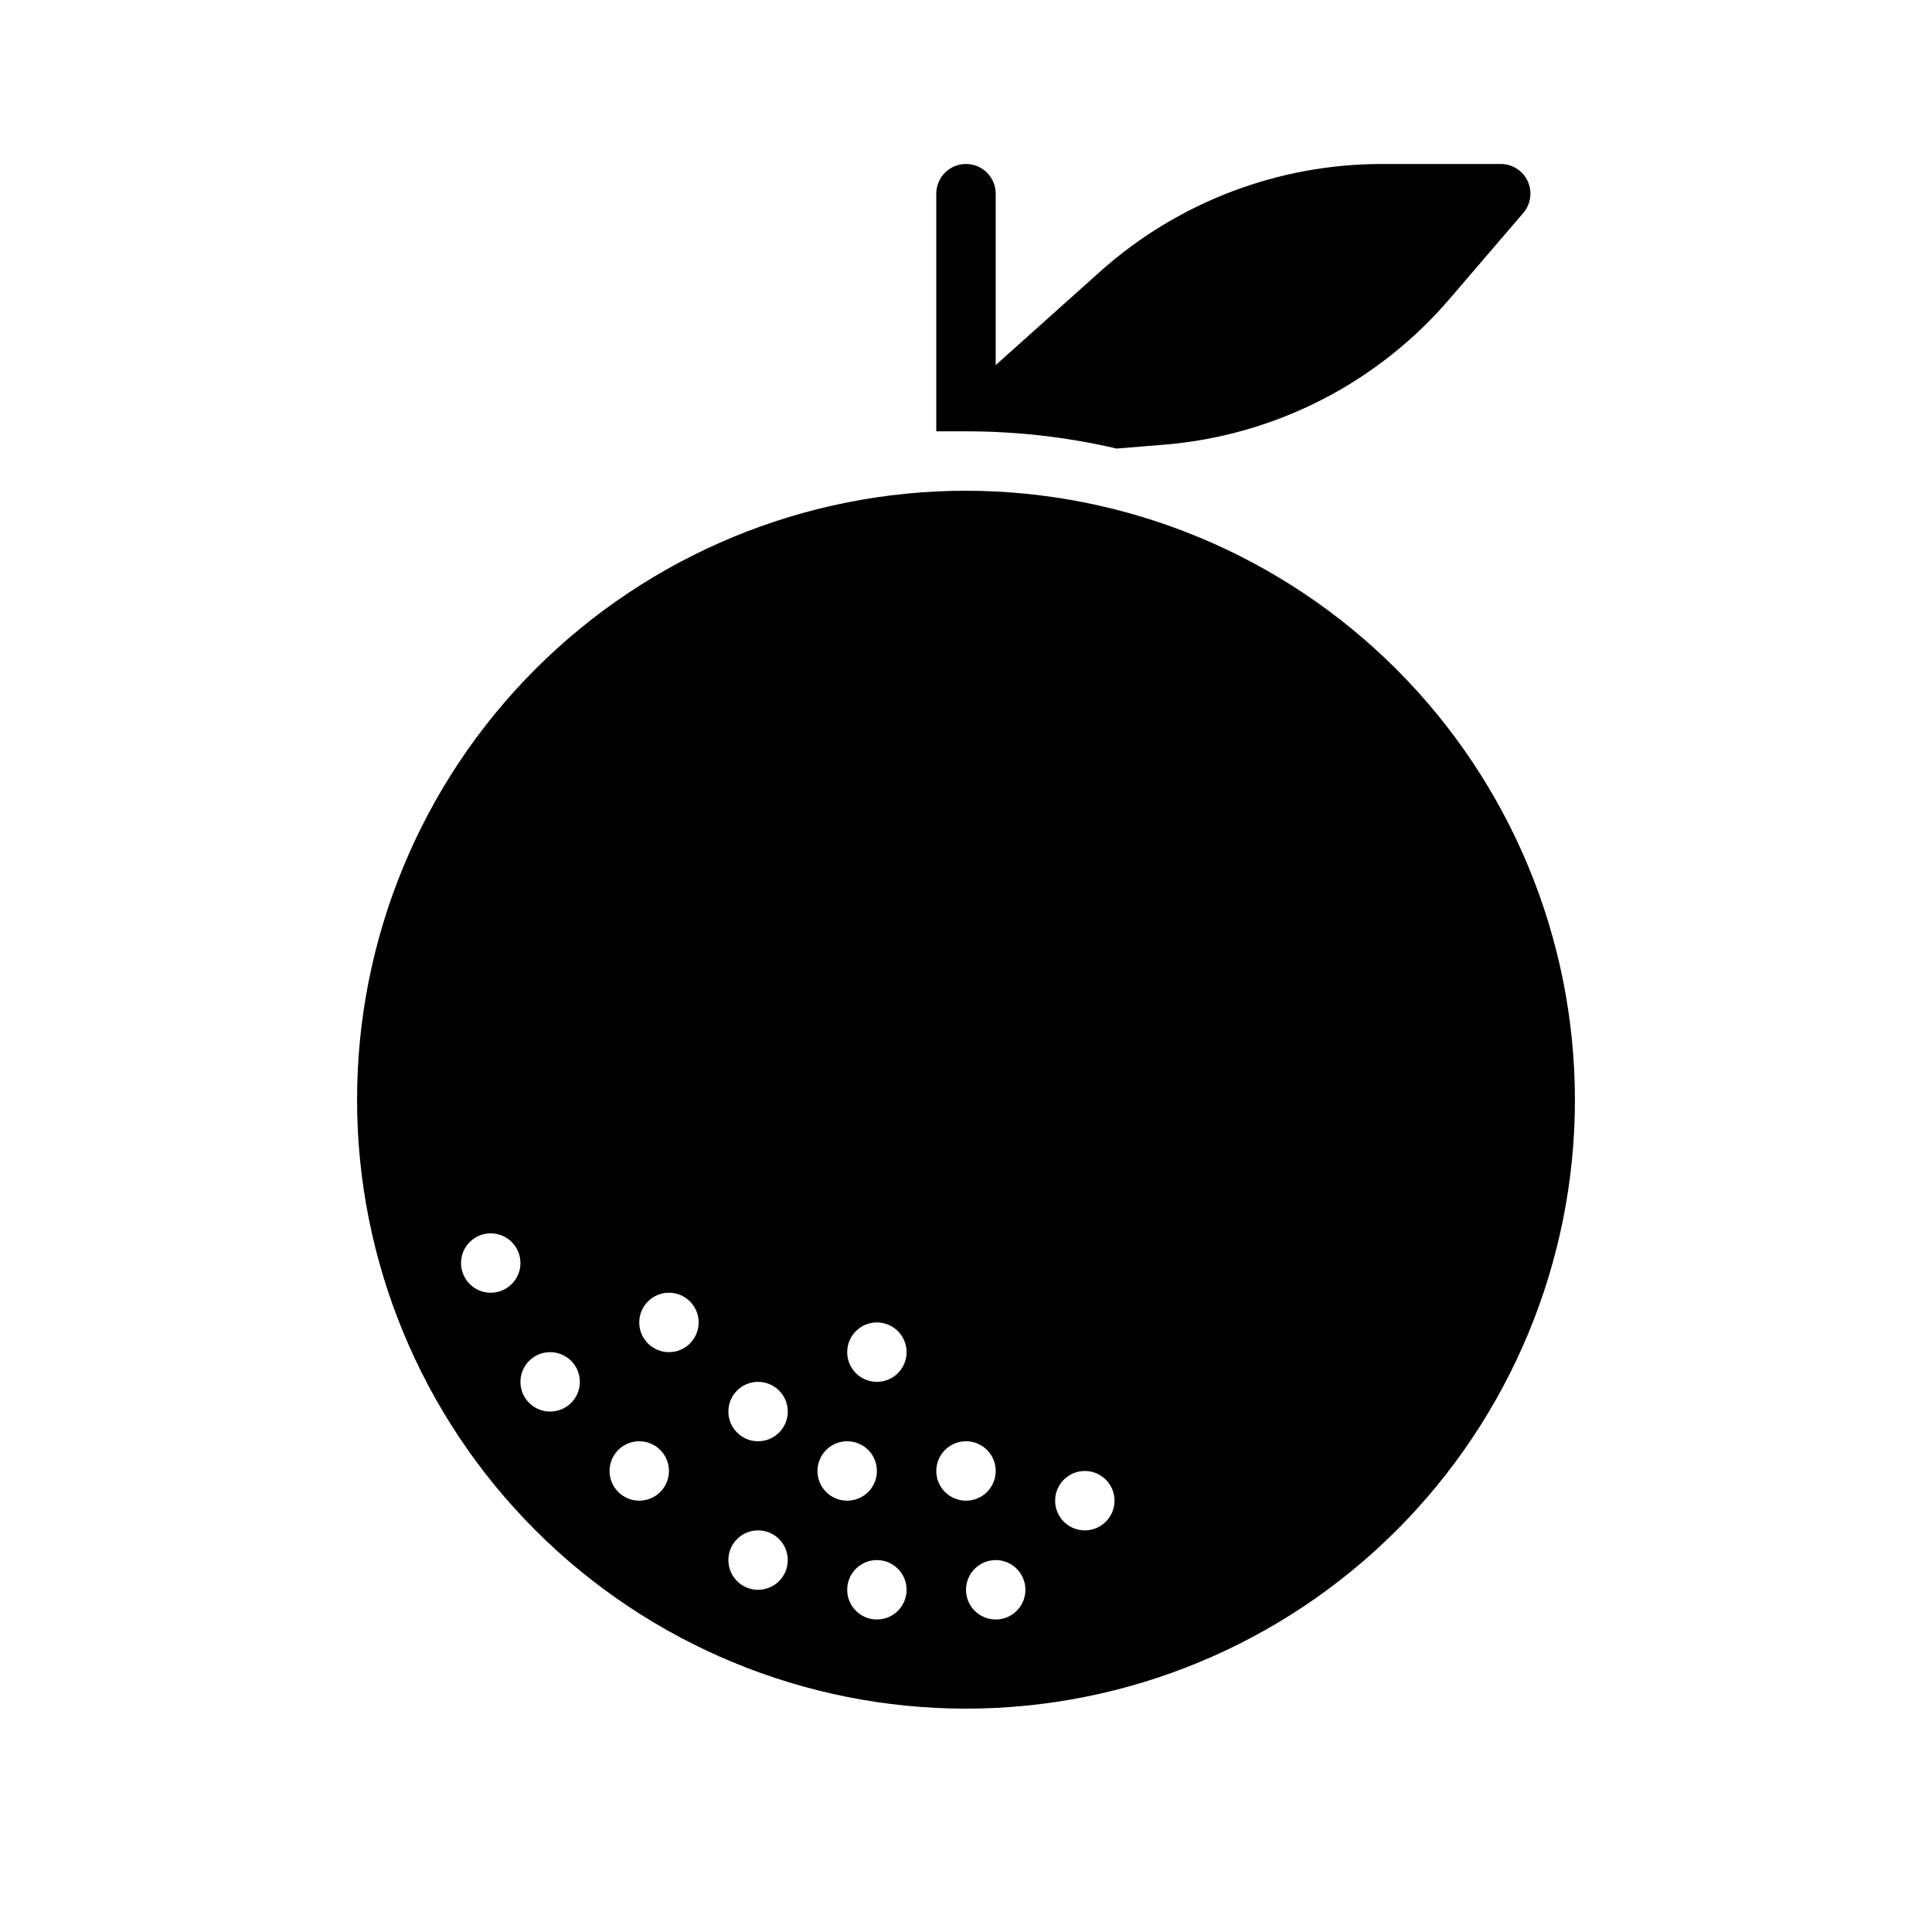
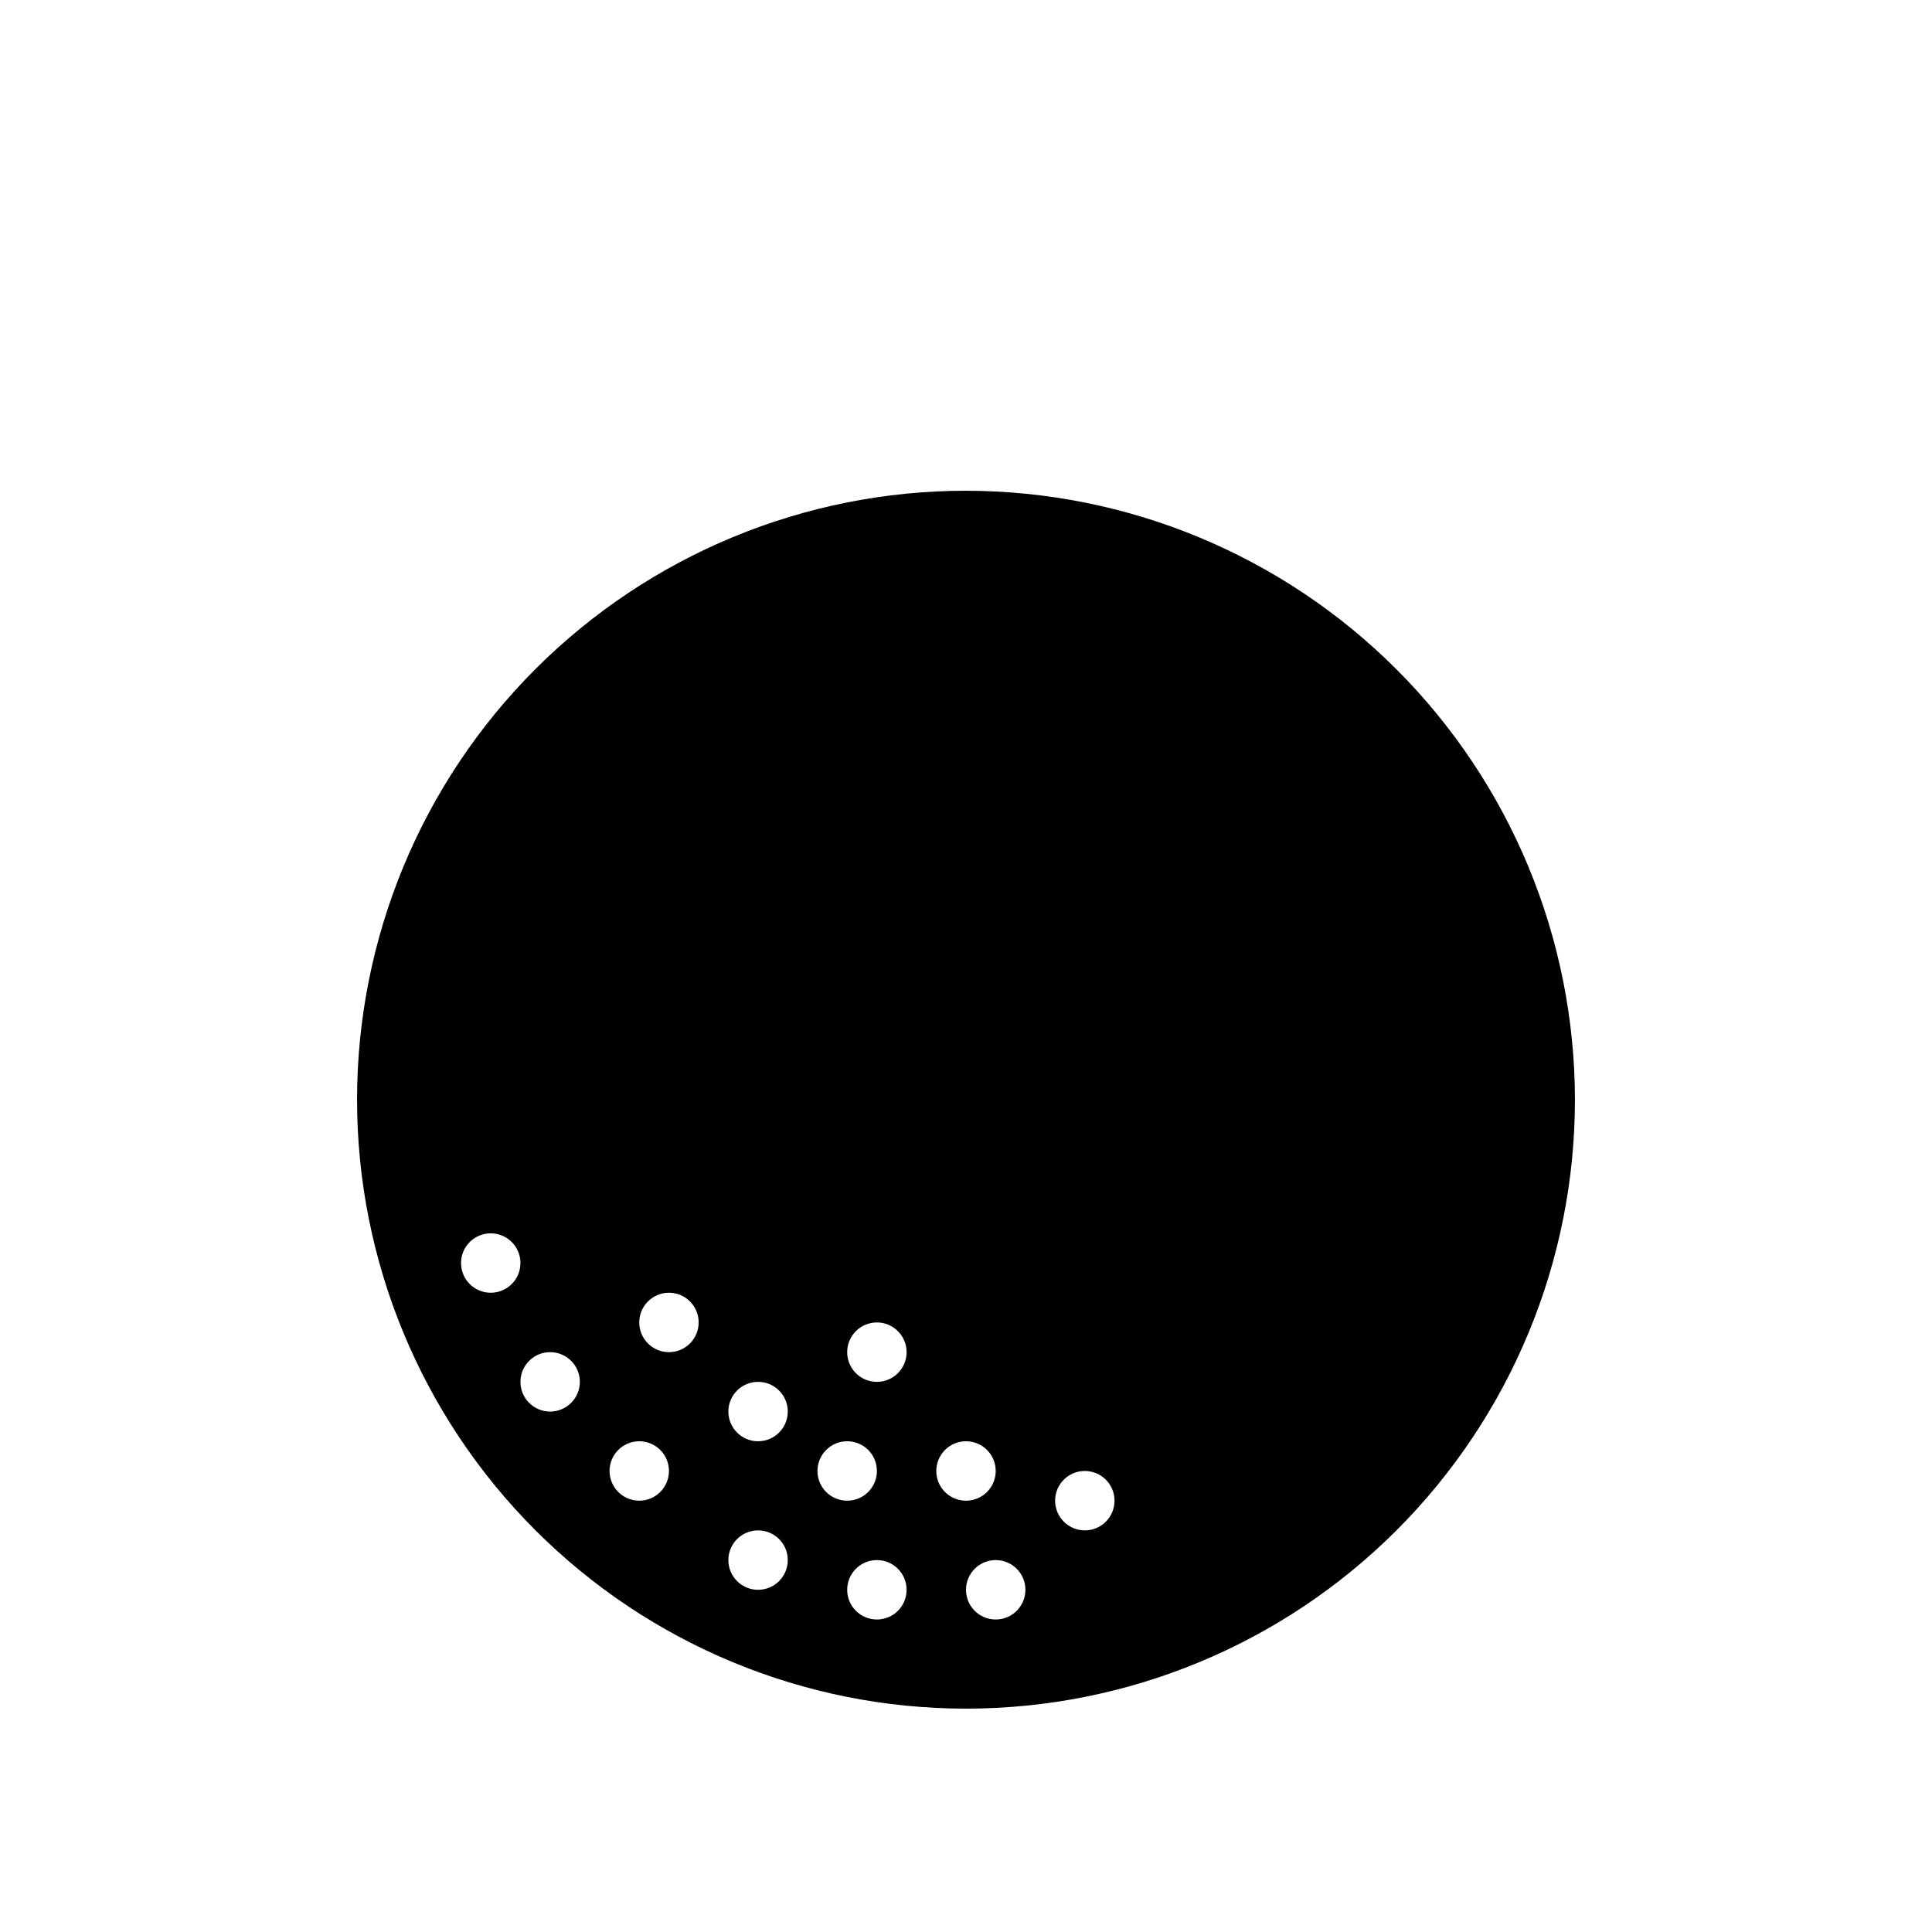
<svg xmlns="http://www.w3.org/2000/svg" fill="#000000" width="800px" height="800px" version="1.1" viewBox="144 144 512 512">
  <g>
-     <path d="m439.91 262.87 12.594-1.023c29.367-2.402 56.594-16.324 75.73-38.73l19.445-22.672h-0.004c2.008-2.332 2.469-5.625 1.184-8.422-1.293-2.789-4.09-4.574-7.164-4.566h-31.488c-27.457 0-53.957 10.086-74.469 28.34l-27.867 24.953v-45.422c0-4.348-3.523-7.871-7.871-7.871s-7.875 3.523-7.875 7.871v62.977h7.871 0.004c13.434-0.008 26.824 1.523 39.91 4.566z" />
-     <path d="m400 274.05c-42.801 0-83.848 17-114.11 47.266-30.262 30.266-47.266 71.309-47.266 114.11s17.004 83.848 47.266 114.11c30.266 30.266 71.312 47.27 114.11 47.27 42.797 0 83.844-17.004 114.11-47.27 30.262-30.262 47.266-71.309 47.266-114.11-0.043-42.785-17.059-83.809-47.312-114.06-30.254-30.258-71.277-47.273-114.06-47.312zm-125.95 212.54c-4.348 0-7.871-3.523-7.871-7.871s3.523-7.871 7.871-7.871 7.871 3.523 7.871 7.871-3.523 7.871-7.871 7.871zm15.742 31.488c-4.348 0-7.871-3.523-7.871-7.871 0-4.348 3.523-7.871 7.871-7.871 4.348 0 7.875 3.523 7.875 7.871 0 4.348-3.527 7.871-7.875 7.871zm23.617 23.617c-4.348 0-7.871-3.523-7.871-7.871 0-4.348 3.523-7.875 7.871-7.875s7.871 3.527 7.871 7.875c0 4.348-3.523 7.871-7.871 7.871zm7.871-39.359c-4.348 0-7.871-3.527-7.871-7.875 0-4.348 3.523-7.871 7.871-7.871s7.871 3.523 7.871 7.871c0 4.348-3.523 7.875-7.871 7.875zm23.617 62.977c-4.348 0-7.871-3.527-7.871-7.875s3.523-7.871 7.871-7.871c4.348 0 7.871 3.523 7.871 7.871s-3.523 7.875-7.871 7.875zm0-39.359v-0.004c-4.348 0-7.871-3.523-7.871-7.871s3.523-7.871 7.871-7.871c4.348 0 7.871 3.523 7.871 7.871s-3.523 7.871-7.871 7.871zm15.742 7.871c0-4.348 3.527-7.875 7.875-7.875 3.184 0 6.055 1.918 7.273 4.859 1.215 2.945 0.543 6.328-1.707 8.582-2.254 2.25-5.637 2.922-8.582 1.707-2.941-1.219-4.859-4.09-4.859-7.273zm15.742 39.359h0.004c-4.348 0-7.871-3.523-7.871-7.871s3.523-7.875 7.871-7.875c4.348 0 7.871 3.527 7.871 7.875s-3.523 7.871-7.871 7.871zm0-62.977h0.004c-4.348 0-7.871-3.523-7.871-7.871 0-4.348 3.523-7.875 7.871-7.875 4.348 0 7.871 3.527 7.871 7.875 0 4.348-3.523 7.871-7.871 7.871zm15.742 23.617h0.004c0-4.348 3.527-7.875 7.875-7.875 3.184 0 6.055 1.918 7.269 4.859 1.219 2.945 0.547 6.328-1.703 8.582-2.254 2.25-5.641 2.922-8.582 1.707-2.941-1.219-4.859-4.09-4.859-7.273zm15.742 39.359h0.008c-4.348 0-7.871-3.523-7.871-7.871s3.523-7.875 7.871-7.875 7.871 3.527 7.871 7.875-3.523 7.871-7.871 7.871zm23.617-23.617h0.008c-4.348 0-7.875-3.523-7.875-7.871 0-4.348 3.527-7.871 7.875-7.871 4.348 0 7.871 3.523 7.871 7.871 0 4.348-3.523 7.871-7.871 7.871z" />
+     <path d="m400 274.05c-42.801 0-83.848 17-114.11 47.266-30.262 30.266-47.266 71.309-47.266 114.11s17.004 83.848 47.266 114.11c30.266 30.266 71.312 47.27 114.11 47.27 42.797 0 83.844-17.004 114.11-47.27 30.262-30.262 47.266-71.309 47.266-114.11-0.043-42.785-17.059-83.809-47.312-114.06-30.254-30.258-71.277-47.273-114.06-47.312zm-125.95 212.54c-4.348 0-7.871-3.523-7.871-7.871s3.523-7.871 7.871-7.871 7.871 3.523 7.871 7.871-3.523 7.871-7.871 7.871zm15.742 31.488c-4.348 0-7.871-3.523-7.871-7.871 0-4.348 3.523-7.871 7.871-7.871 4.348 0 7.875 3.523 7.875 7.871 0 4.348-3.527 7.871-7.875 7.871zm23.617 23.617c-4.348 0-7.871-3.523-7.871-7.871 0-4.348 3.523-7.875 7.871-7.875s7.871 3.527 7.871 7.875c0 4.348-3.523 7.871-7.871 7.871zm7.871-39.359c-4.348 0-7.871-3.527-7.871-7.875 0-4.348 3.523-7.871 7.871-7.871s7.871 3.523 7.871 7.871c0 4.348-3.523 7.875-7.871 7.875zm23.617 62.977c-4.348 0-7.871-3.527-7.871-7.875s3.523-7.871 7.871-7.871c4.348 0 7.871 3.523 7.871 7.871s-3.523 7.875-7.871 7.875zm0-39.359v-0.004c-4.348 0-7.871-3.523-7.871-7.871s3.523-7.871 7.871-7.871c4.348 0 7.871 3.523 7.871 7.871s-3.523 7.871-7.871 7.871zm15.742 7.871c0-4.348 3.527-7.875 7.875-7.875 3.184 0 6.055 1.918 7.273 4.859 1.215 2.945 0.543 6.328-1.707 8.582-2.254 2.25-5.637 2.922-8.582 1.707-2.941-1.219-4.859-4.09-4.859-7.273m15.742 39.359h0.004c-4.348 0-7.871-3.523-7.871-7.871s3.523-7.875 7.871-7.875c4.348 0 7.871 3.527 7.871 7.875s-3.523 7.871-7.871 7.871zm0-62.977h0.004c-4.348 0-7.871-3.523-7.871-7.871 0-4.348 3.523-7.875 7.871-7.875 4.348 0 7.871 3.527 7.871 7.875 0 4.348-3.523 7.871-7.871 7.871zm15.742 23.617h0.004c0-4.348 3.527-7.875 7.875-7.875 3.184 0 6.055 1.918 7.269 4.859 1.219 2.945 0.547 6.328-1.703 8.582-2.254 2.25-5.641 2.922-8.582 1.707-2.941-1.219-4.859-4.09-4.859-7.273zm15.742 39.359h0.008c-4.348 0-7.871-3.523-7.871-7.871s3.523-7.875 7.871-7.875 7.871 3.527 7.871 7.875-3.523 7.871-7.871 7.871zm23.617-23.617h0.008c-4.348 0-7.875-3.523-7.875-7.871 0-4.348 3.527-7.871 7.875-7.871 4.348 0 7.871 3.523 7.871 7.871 0 4.348-3.523 7.871-7.871 7.871z" />
  </g>
</svg>